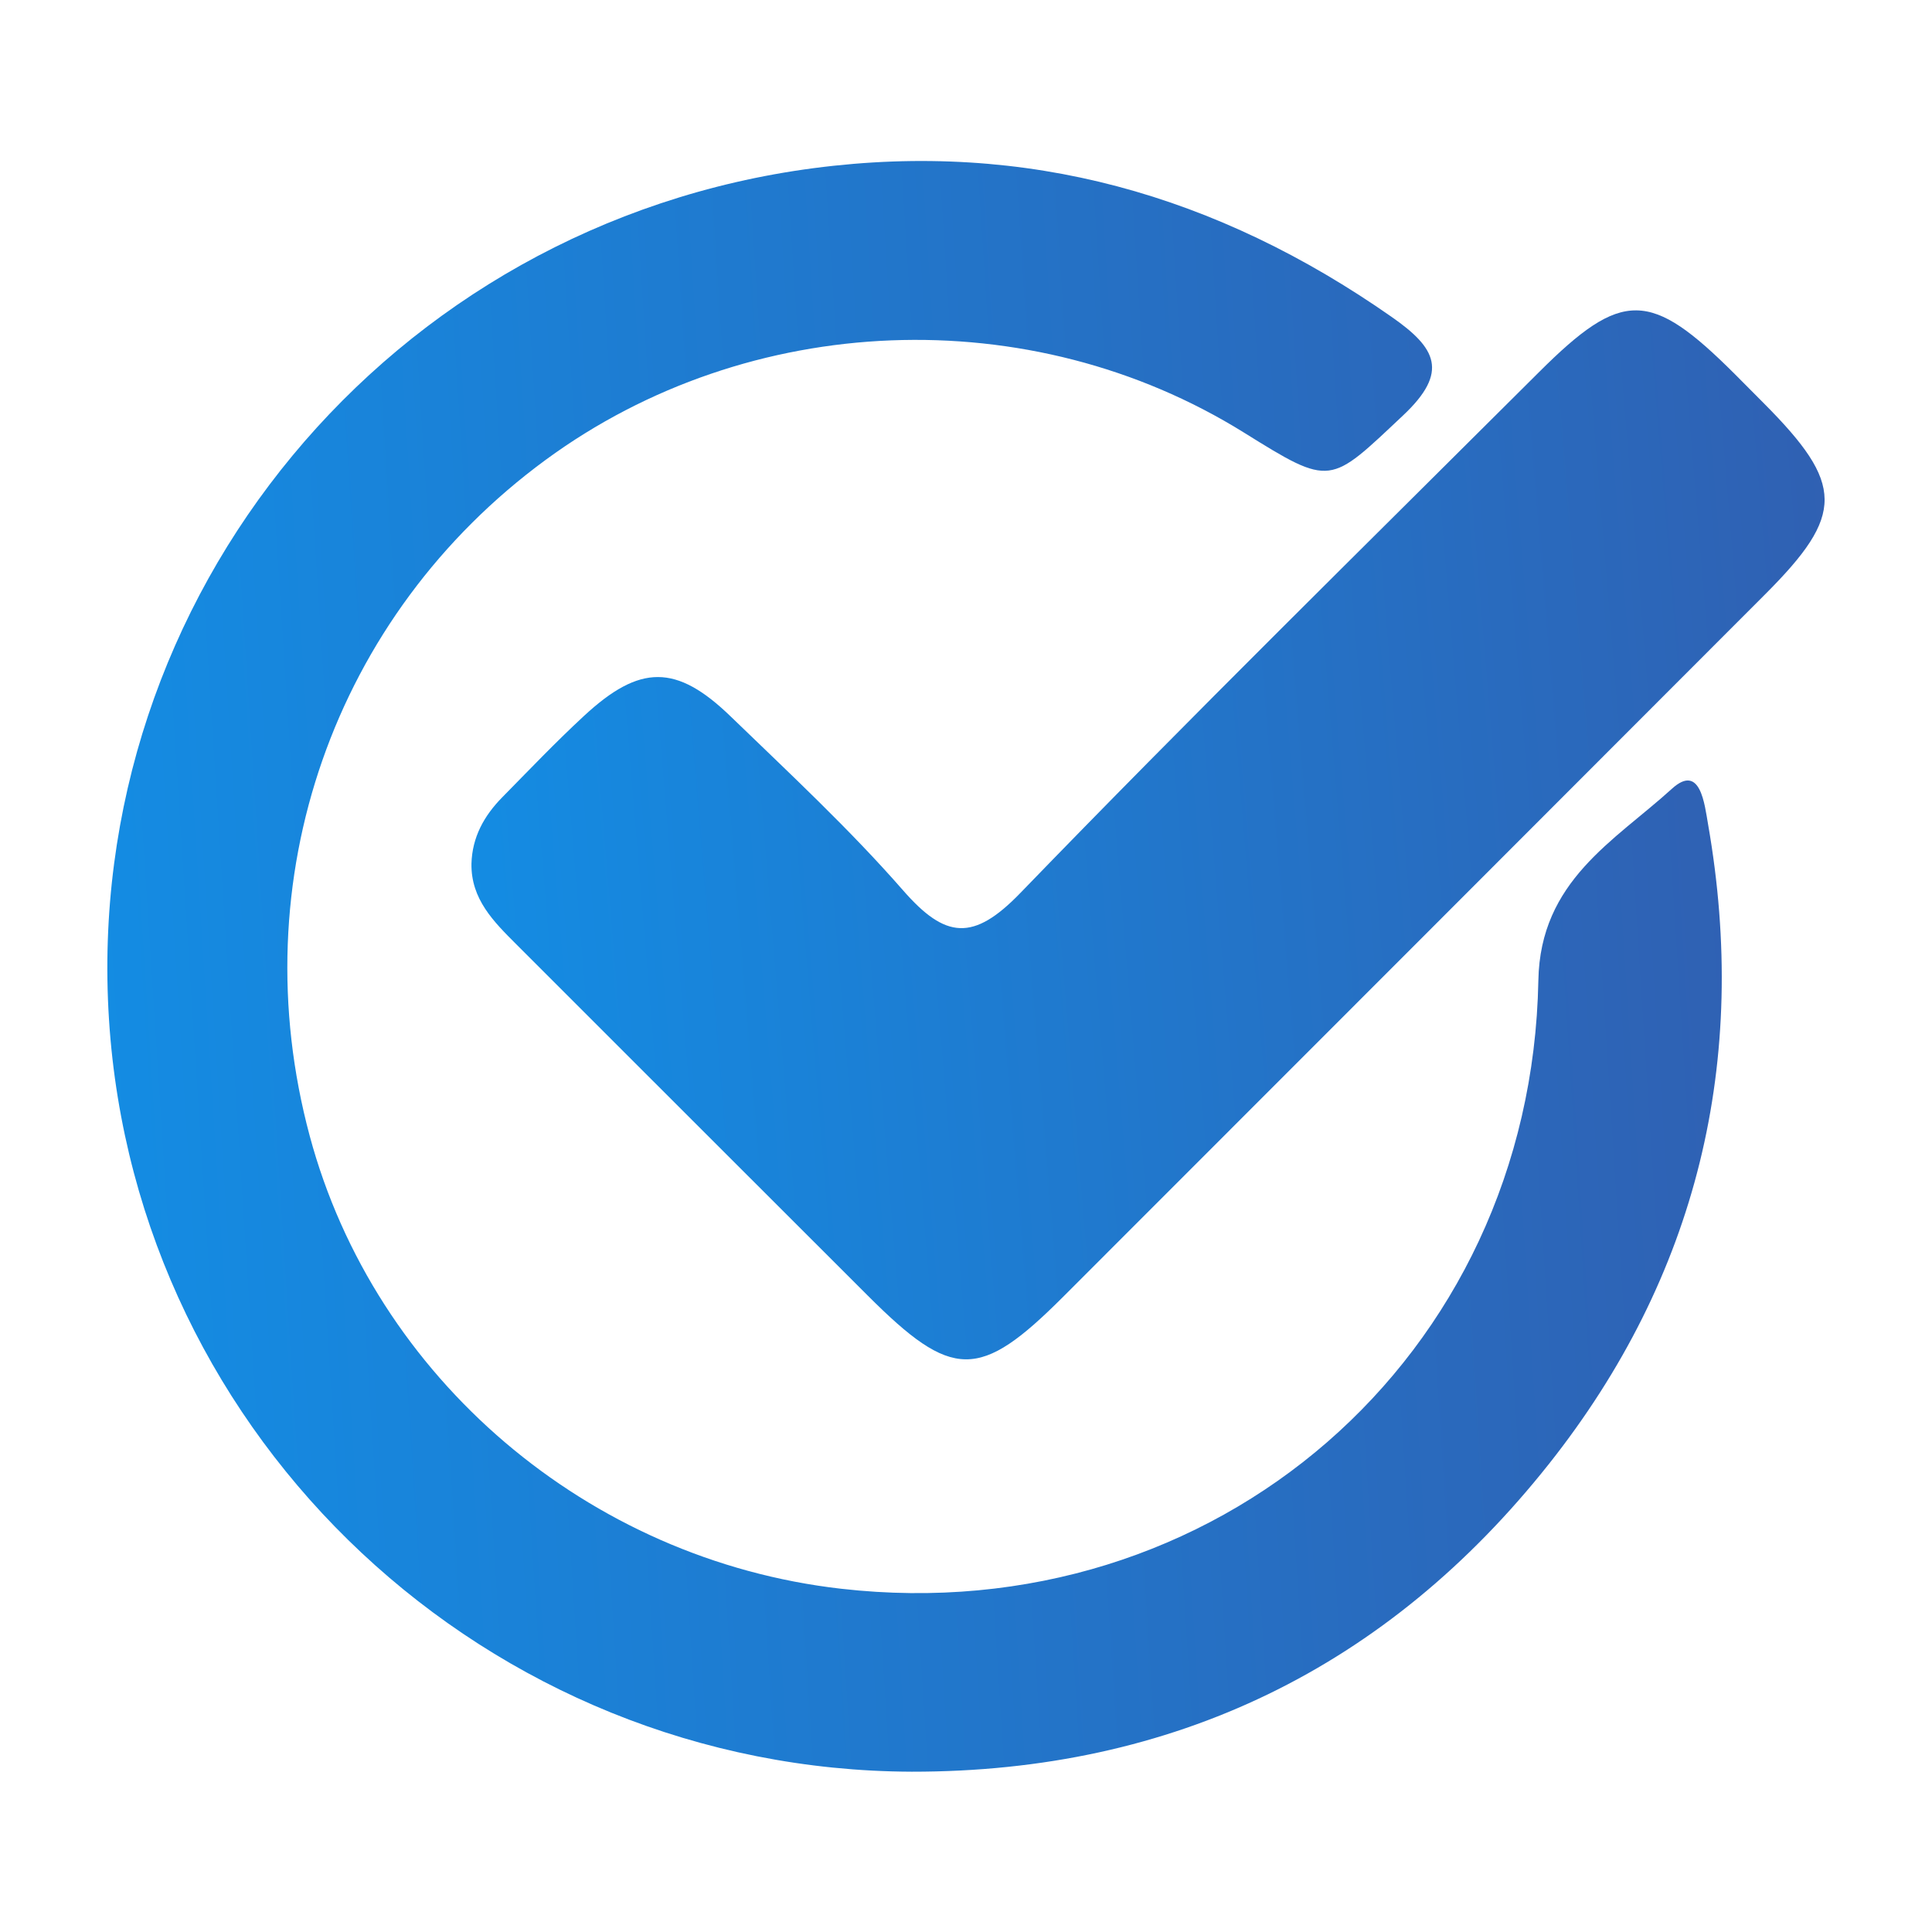
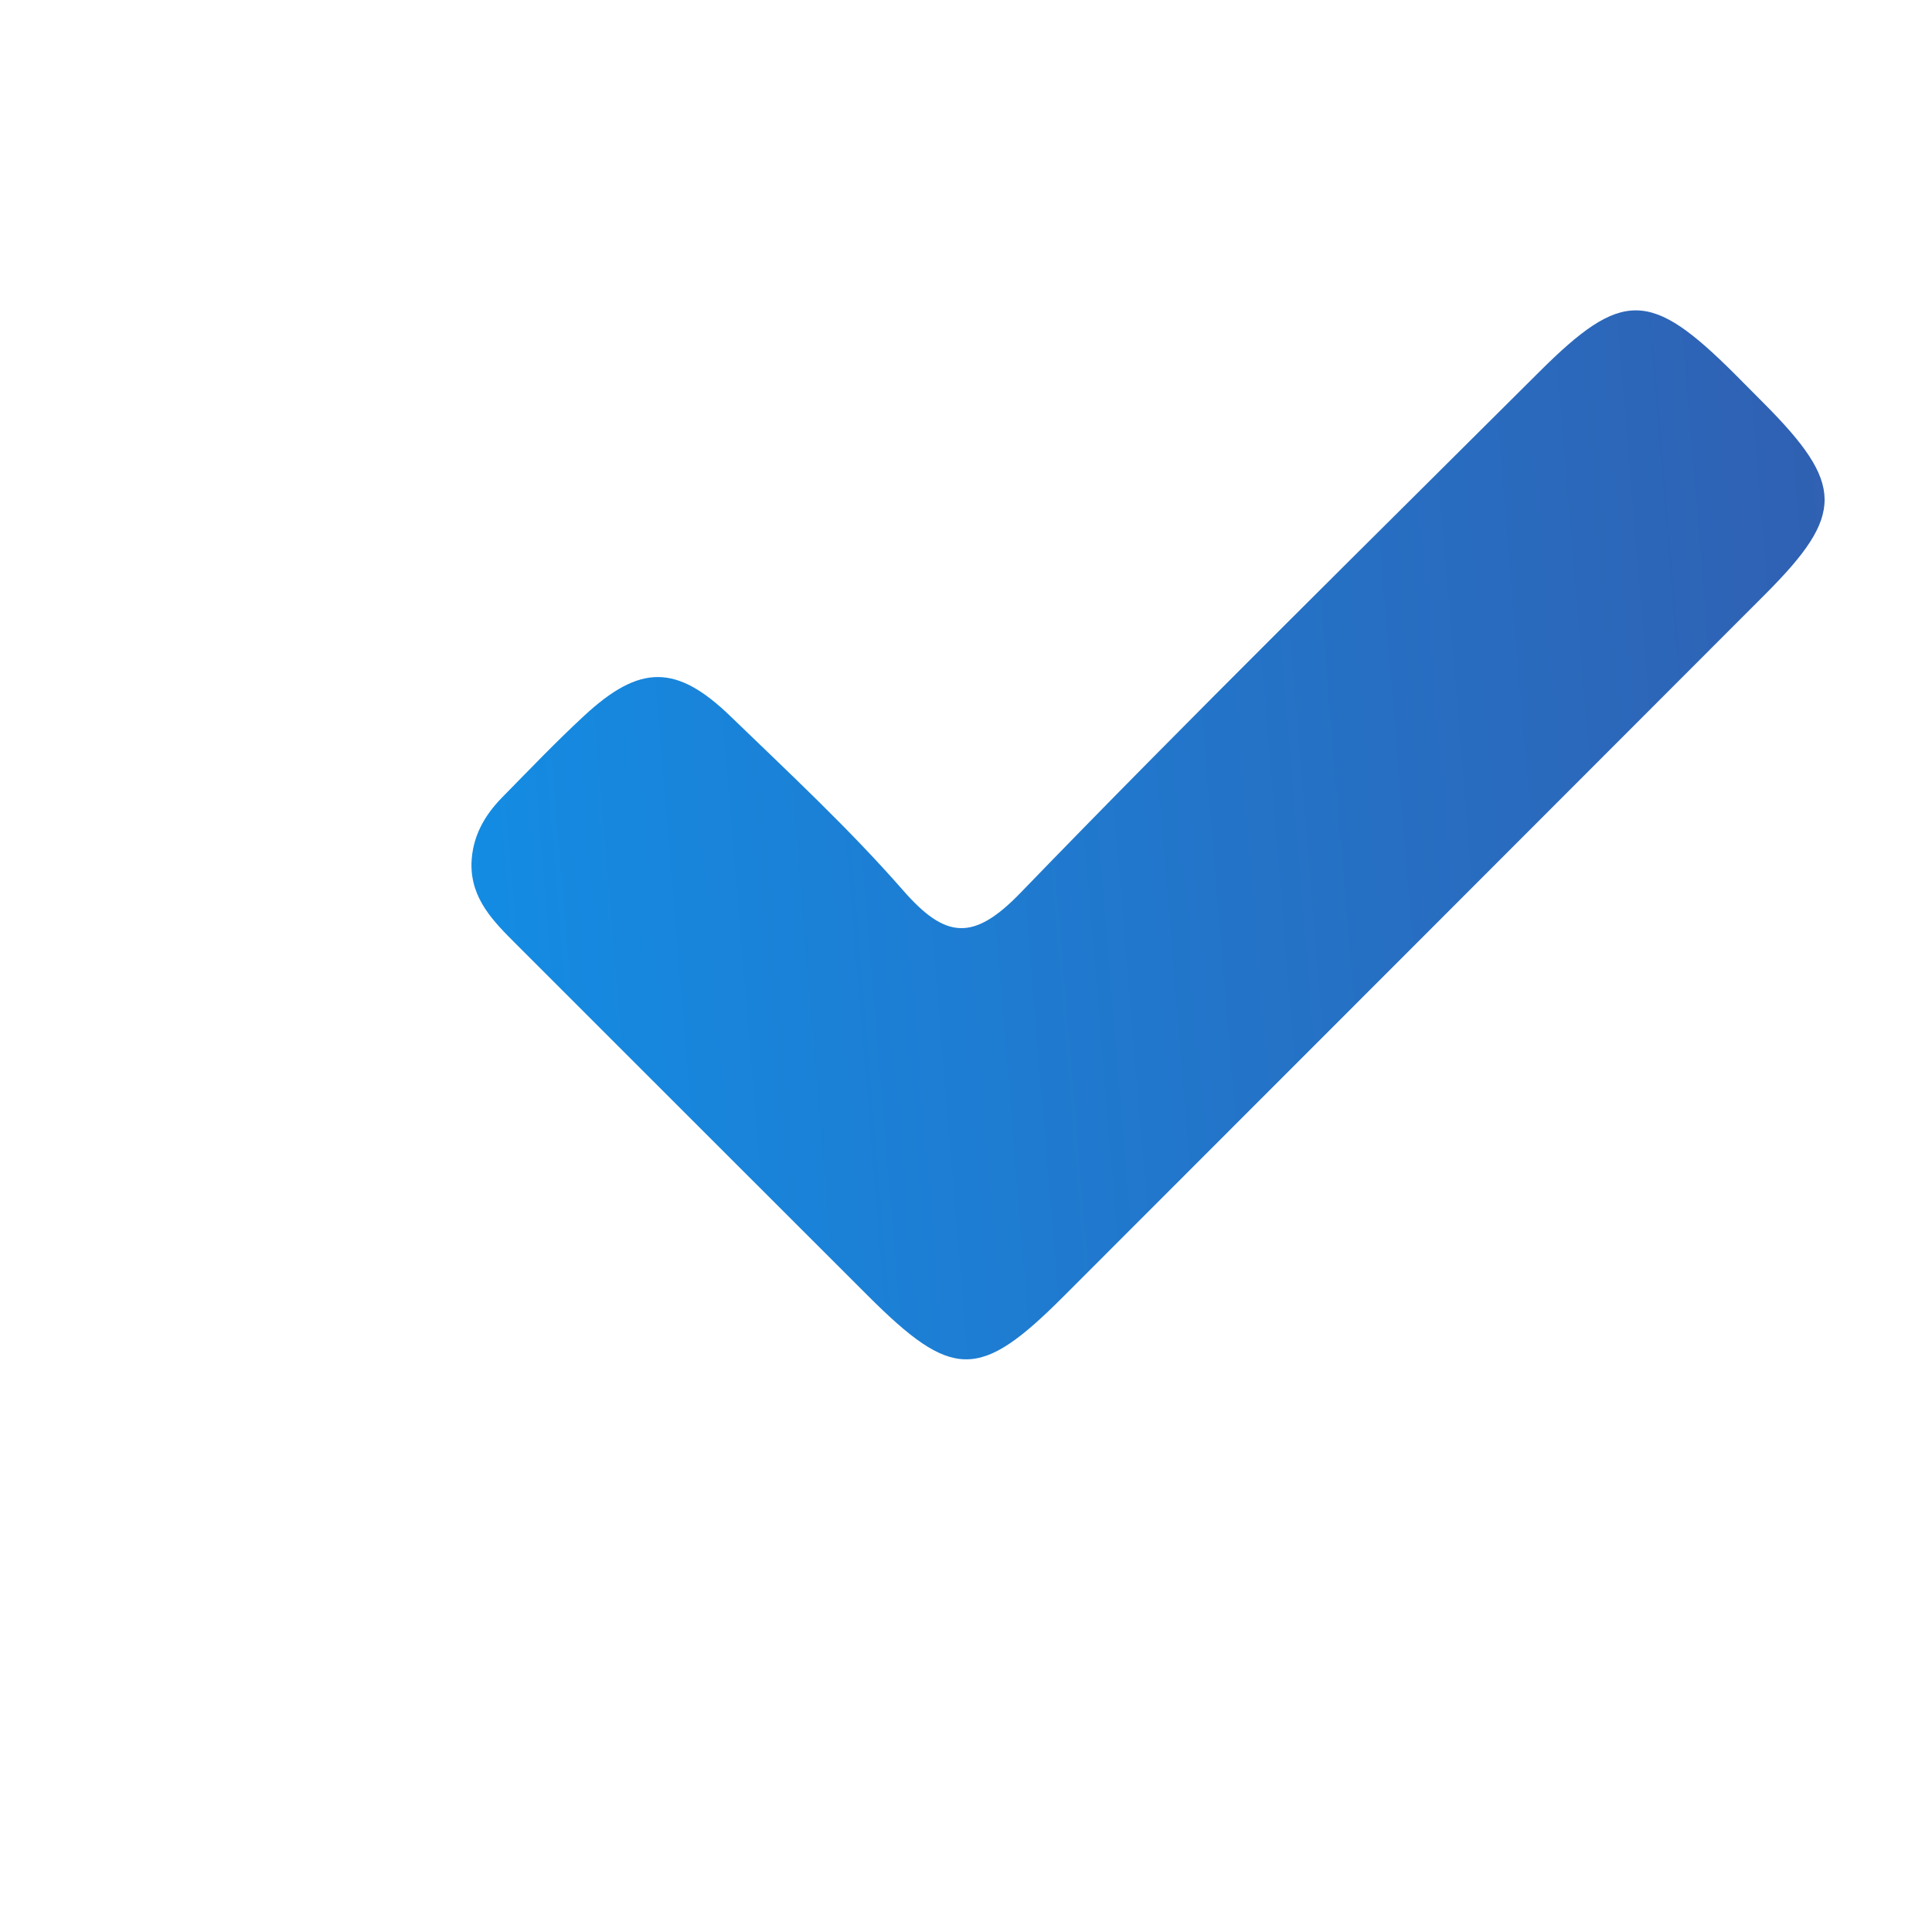
<svg xmlns="http://www.w3.org/2000/svg" width="36" height="36" fill="none">
-   <path d="M16.985 33.013c-7.891-.029-14.454-6.177-14.954-14.015-.505-7.9 5.24-14.828 13.133-15.865 3.967-.52 7.518.5 10.767 2.772.827.577 1.079 1.022.213 1.836-1.373 1.29-1.327 1.34-2.964.32-3.982-2.478-9.219-2.274-13.01.506-3.957 2.902-5.679 7.835-4.399 12.599 1.213 4.513 5.187 7.9 9.902 8.438 6.96.794 12.86-4.3 12.992-11.335.034-1.858 1.415-2.596 2.49-3.573.531-.482.608.299.672.662.771 4.407-.199 8.428-2.963 11.918-3.008 3.796-6.995 5.742-11.879 5.737Z" fill="url(#a)" />
  <path d="M8.785 16.094c.013-.495.236-.894.572-1.236.504-.512 1-1.033 1.527-1.52 1.04-.963 1.719-.967 2.731.012 1.094 1.058 2.214 2.098 3.213 3.241.789.903 1.308.956 2.187.046 3.173-3.282 6.43-6.48 9.663-9.704 1.55-1.546 2.075-1.533 3.65.04l.537.54c1.503 1.511 1.51 2.075.03 3.557-4.361 4.366-8.723 8.732-13.087 13.096-1.558 1.558-2.062 1.552-3.64-.026-2.182-2.181-4.366-4.361-6.547-6.544-.42-.42-.847-.841-.836-1.503Z" fill="url(#b)" />
  <defs>
    <linearGradient id="a" x1="2" y1="33.013" x2="33.879" y2="30.965" gradientUnits="userSpaceOnUse">
      <stop stop-color="#138DE4" />
      <stop offset="1" stop-color="#3060B2" />
    </linearGradient>
    <linearGradient id="b" x1="8.785" y1="25.329" x2="35.433" y2="23.125" gradientUnits="userSpaceOnUse">
      <stop stop-color="#138DE4" />
      <stop offset="1" stop-color="#3060B2" />
    </linearGradient>
  </defs>
</svg>